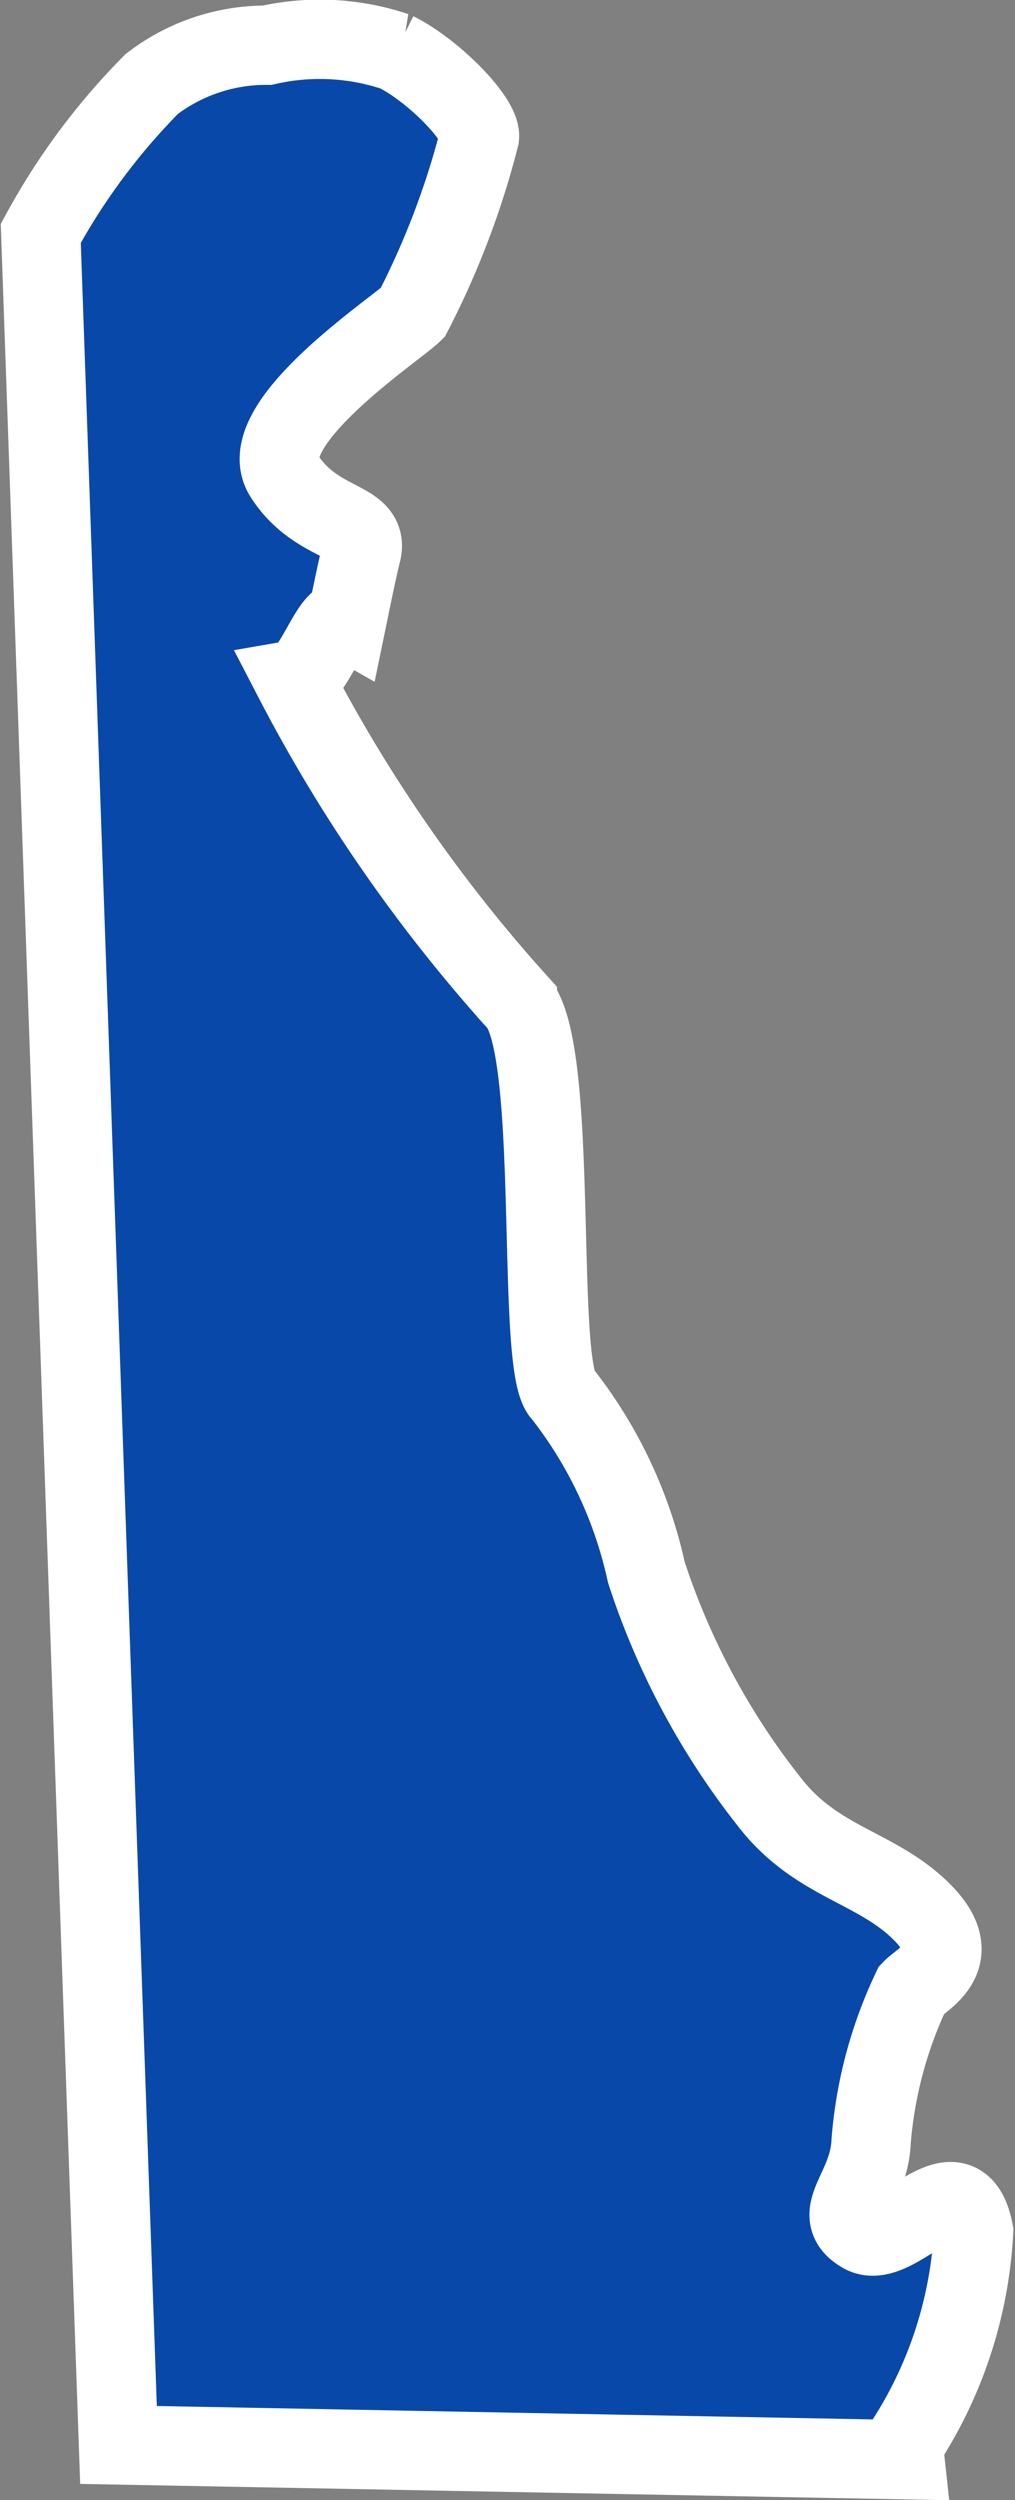
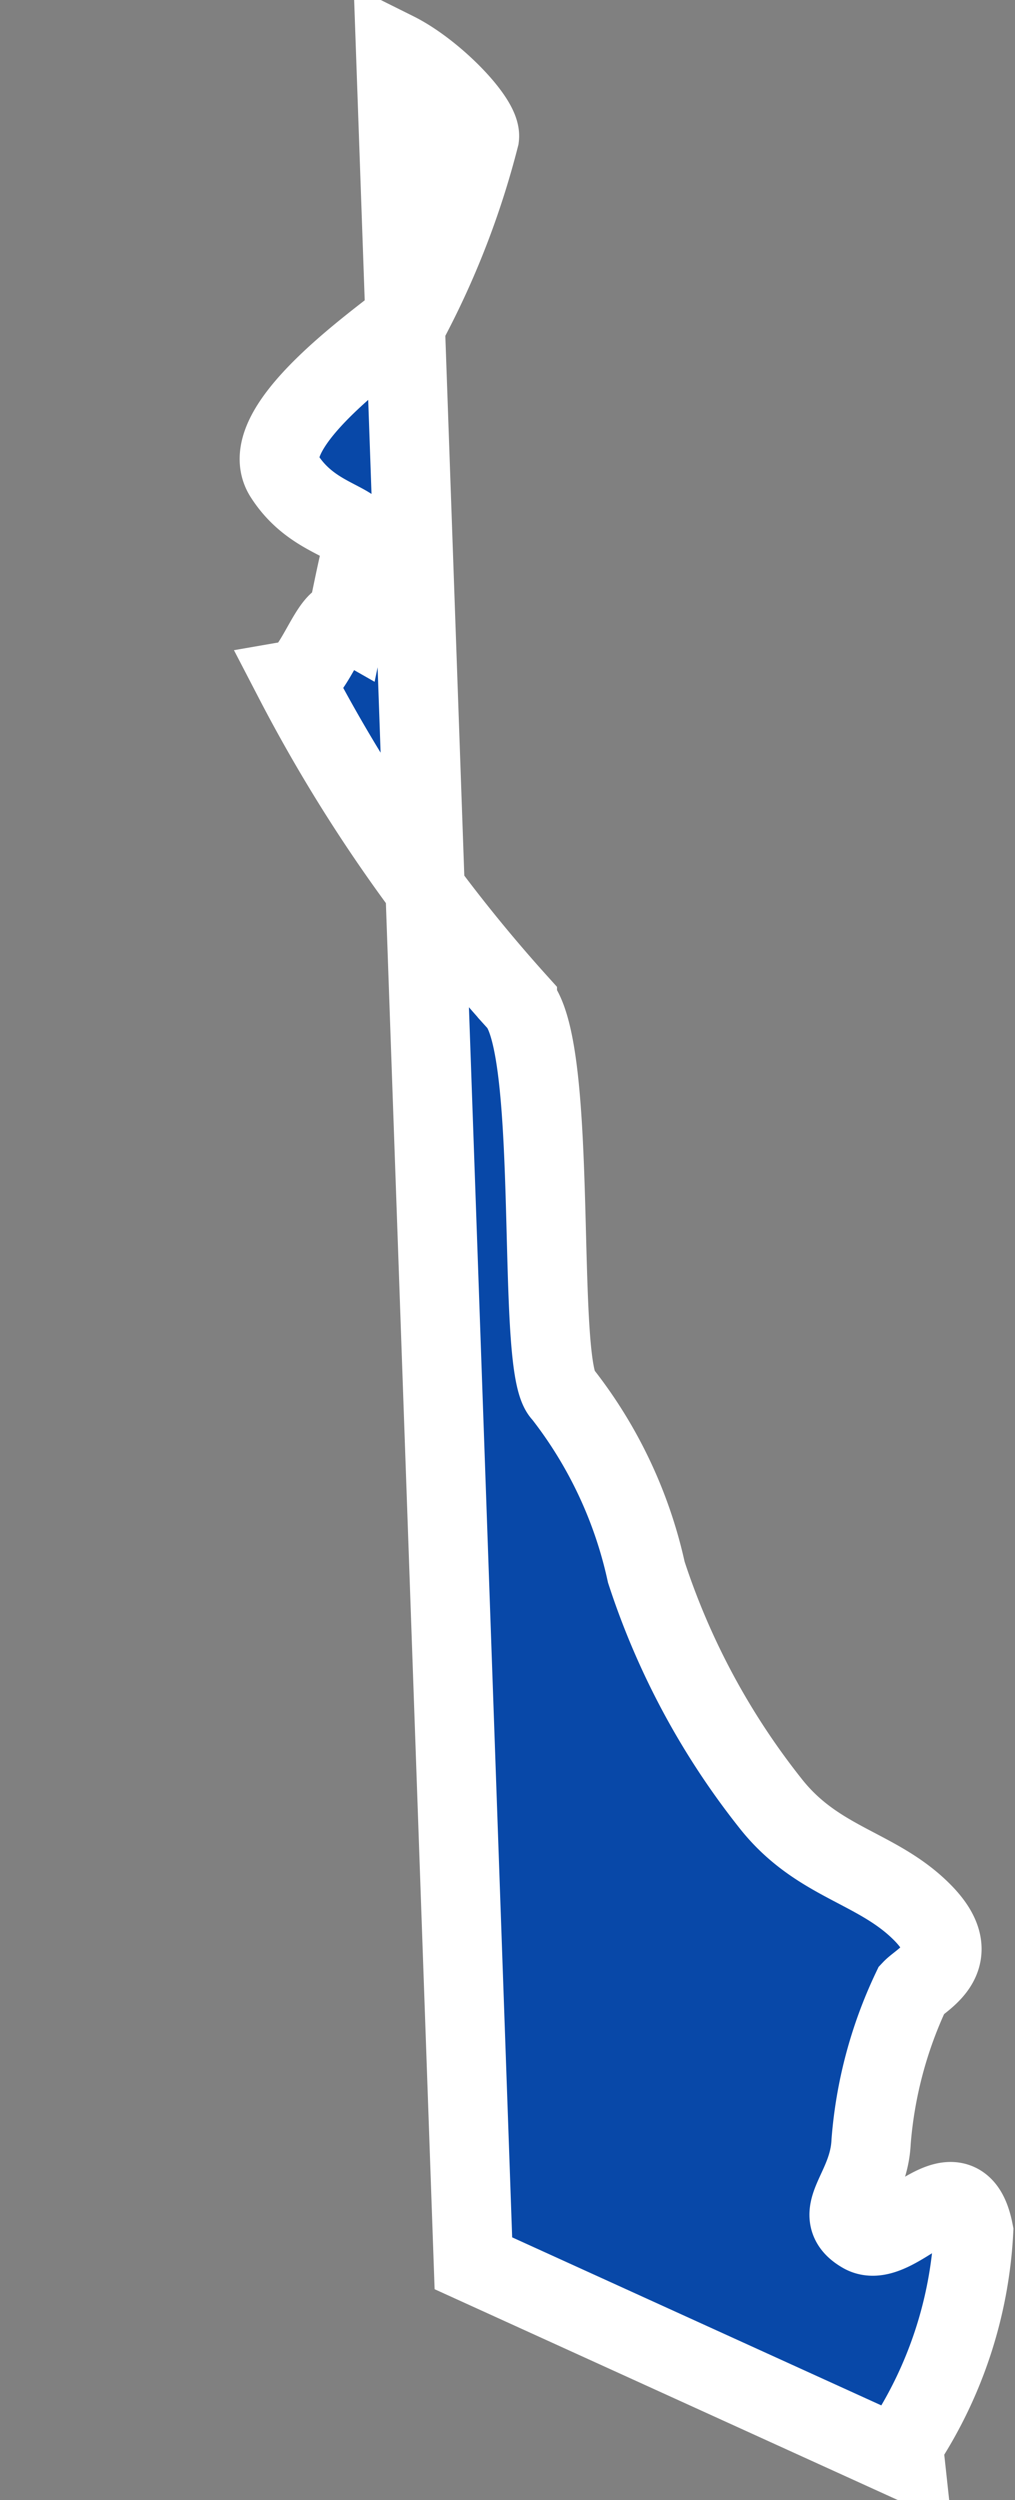
<svg xmlns="http://www.w3.org/2000/svg" id="Maps" viewBox="0 0 6.398 15.758">
  <rect x="0" y="0" width="6.398" height="15.758" fill="#808080" stroke="none" />
  <defs>
    <style>
      .cls-1 {
        fill: #0848a8;
        stroke: #fff;
        stroke-width: 0.5px;
        fill-rule: evenodd;
      }
    </style>
  </defs>
  <title>DE_BLUE</title>
-   <path class="cls-1" d="M475.112,165.131l-.01-.092a2.7,2.7,0,0,0,.443-1.347c-.095-.484-.487.136-.7.013s.041-.269.054-.579a2.727,2.727,0,0,1,.256-.958c.066-.07.351-.2.066-.487s-.661-.31-.958-.689a4.673,4.673,0,0,1-.781-1.455,2.787,2.787,0,0,0-.528-1.123c-.174-.161-.016-2.172-.285-2.47a9.729,9.729,0,0,1-1.407-2.03c.127-.022.237-.43.332-.376.032-.155.067-.329.092-.427.054-.215-.281-.161-.487-.484s.7-.92.81-1.028a5.217,5.217,0,0,0,.421-1.107c.013-.108-.285-.417-.528-.538a1.5,1.5,0,0,0-.81-.041,1.185,1.185,0,0,0-.727.244,4.153,4.153,0,0,0-.7.942l.49,13.939Z" transform="translate(-469.408 -149.628)" />
+   <path class="cls-1" d="M475.112,165.131l-.01-.092a2.7,2.7,0,0,0,.443-1.347c-.095-.484-.487.136-.7.013s.041-.269.054-.579a2.727,2.727,0,0,1,.256-.958c.066-.07.351-.2.066-.487s-.661-.31-.958-.689a4.673,4.673,0,0,1-.781-1.455,2.787,2.787,0,0,0-.528-1.123c-.174-.161-.016-2.172-.285-2.47a9.729,9.729,0,0,1-1.407-2.03c.127-.022.237-.43.332-.376.032-.155.067-.329.092-.427.054-.215-.281-.161-.487-.484s.7-.92.81-1.028a5.217,5.217,0,0,0,.421-1.107c.013-.108-.285-.417-.528-.538l.49,13.939Z" transform="translate(-469.408 -149.628)" />
</svg>